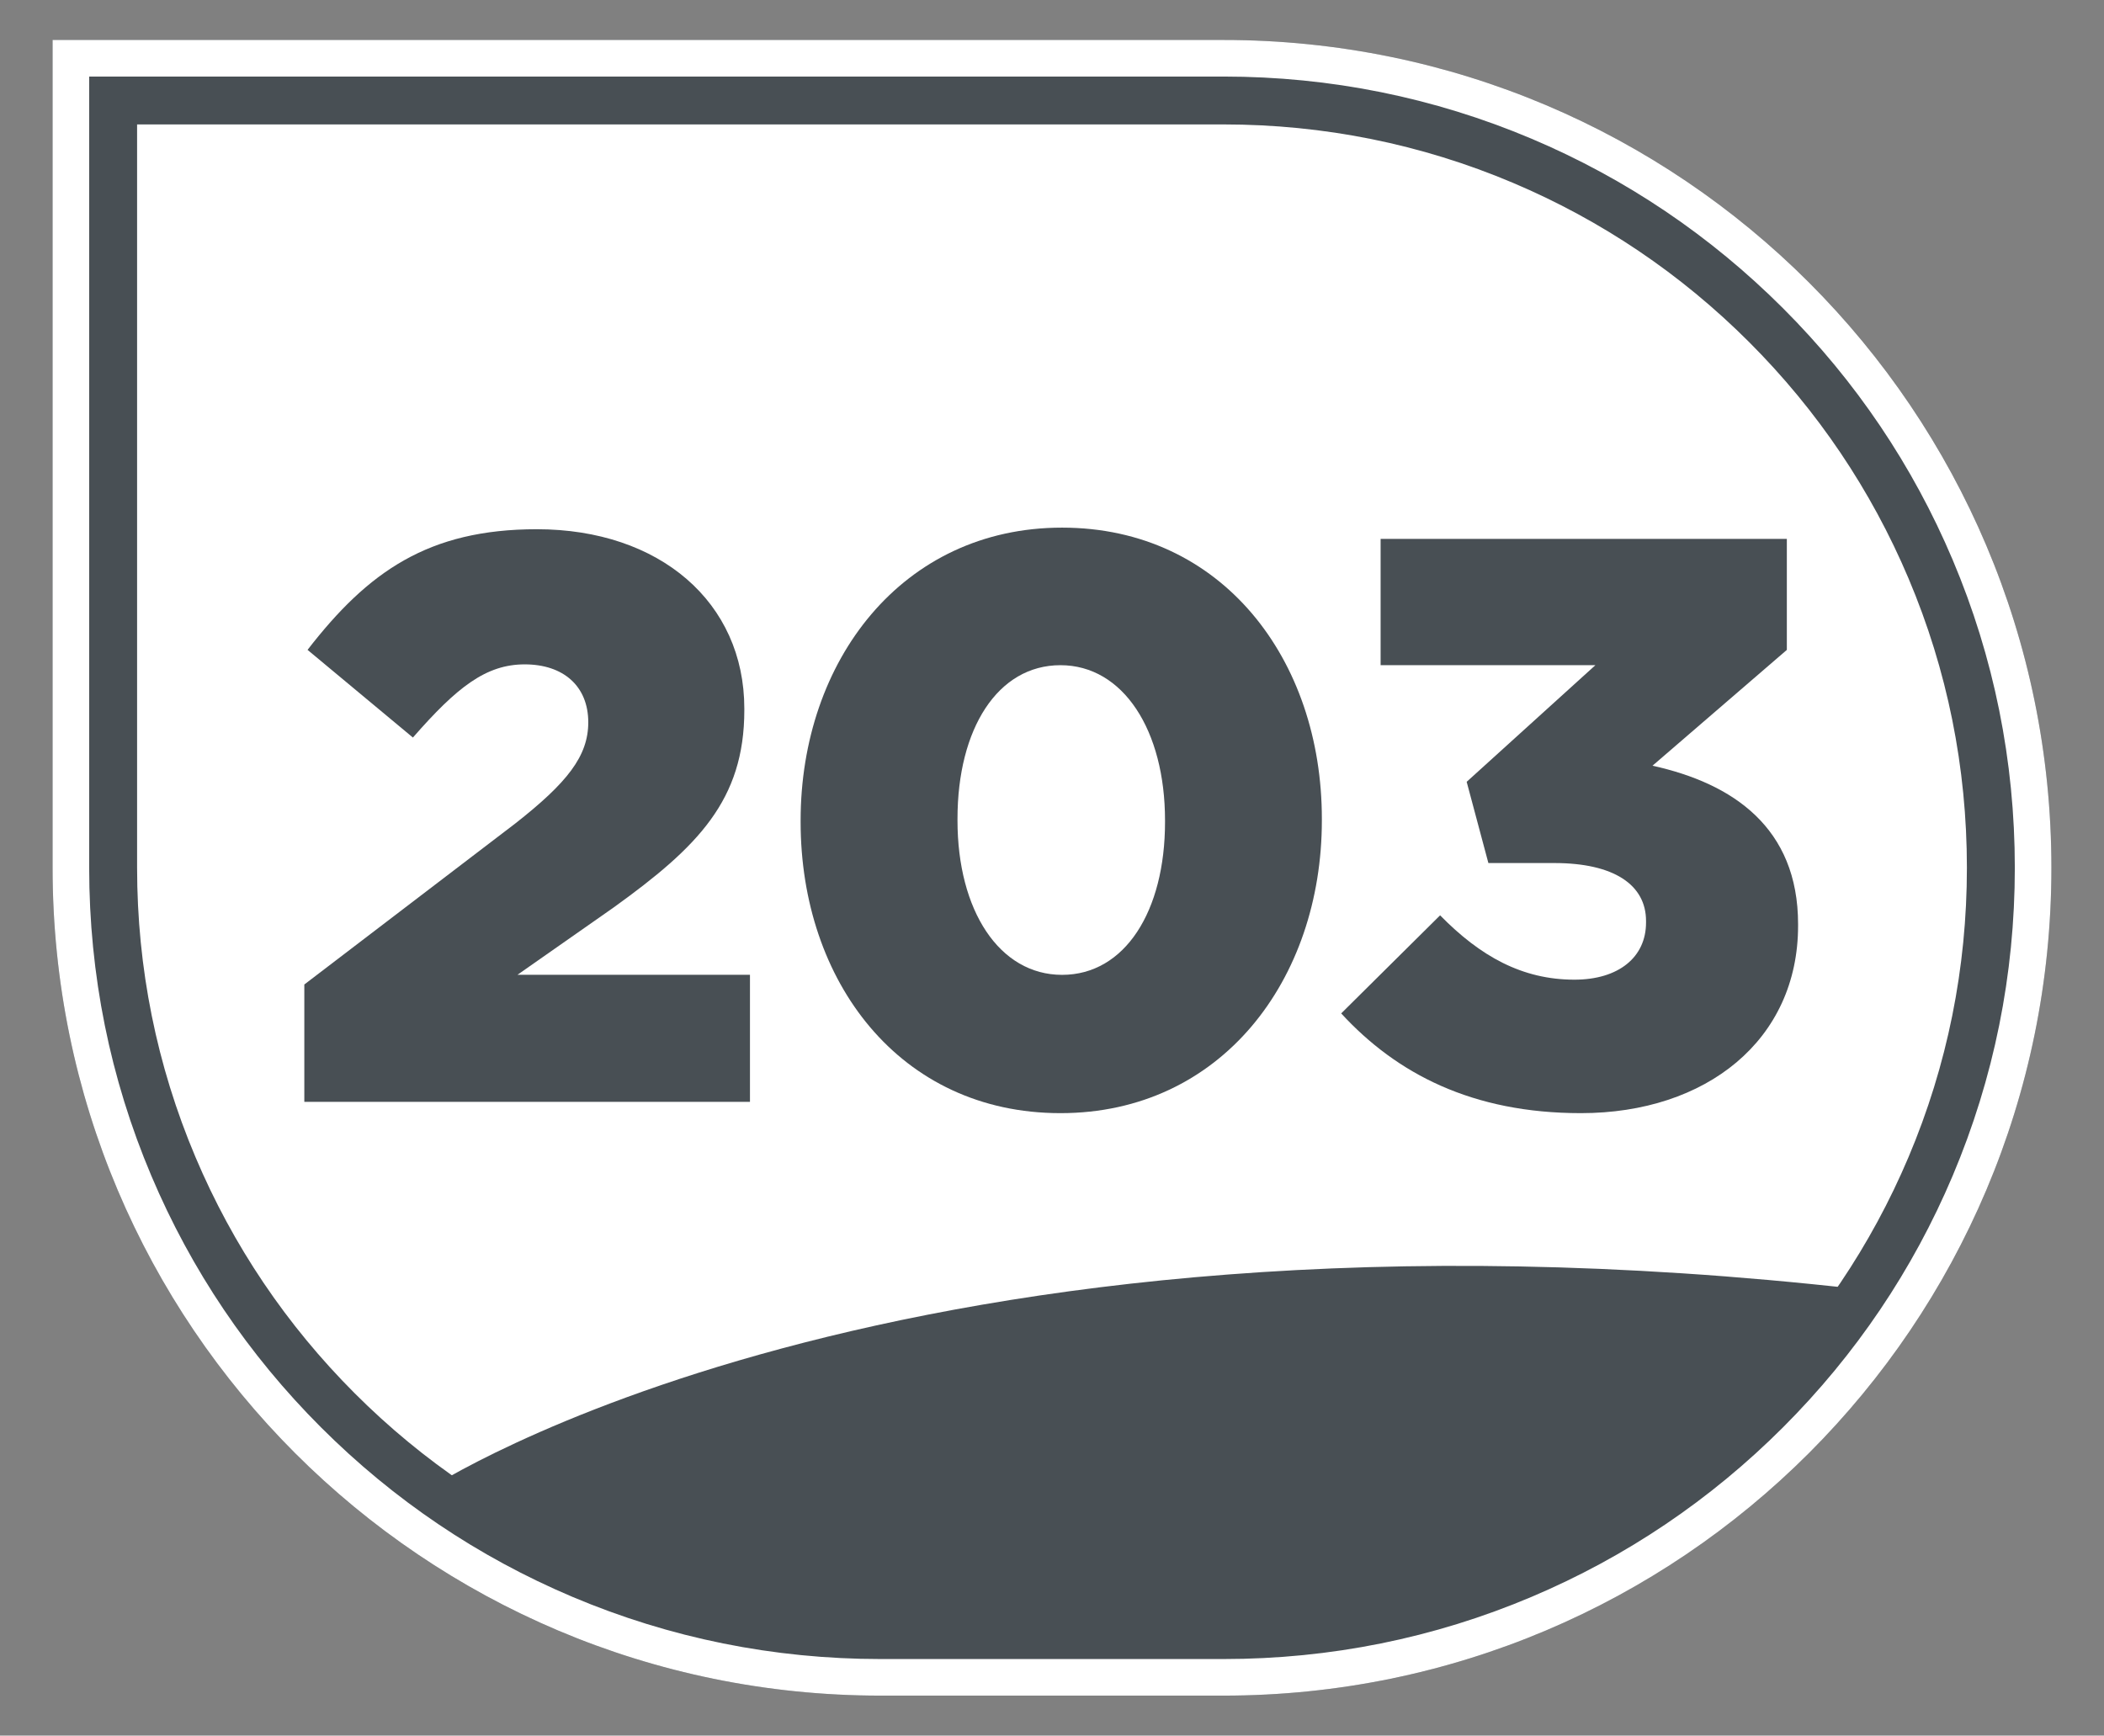
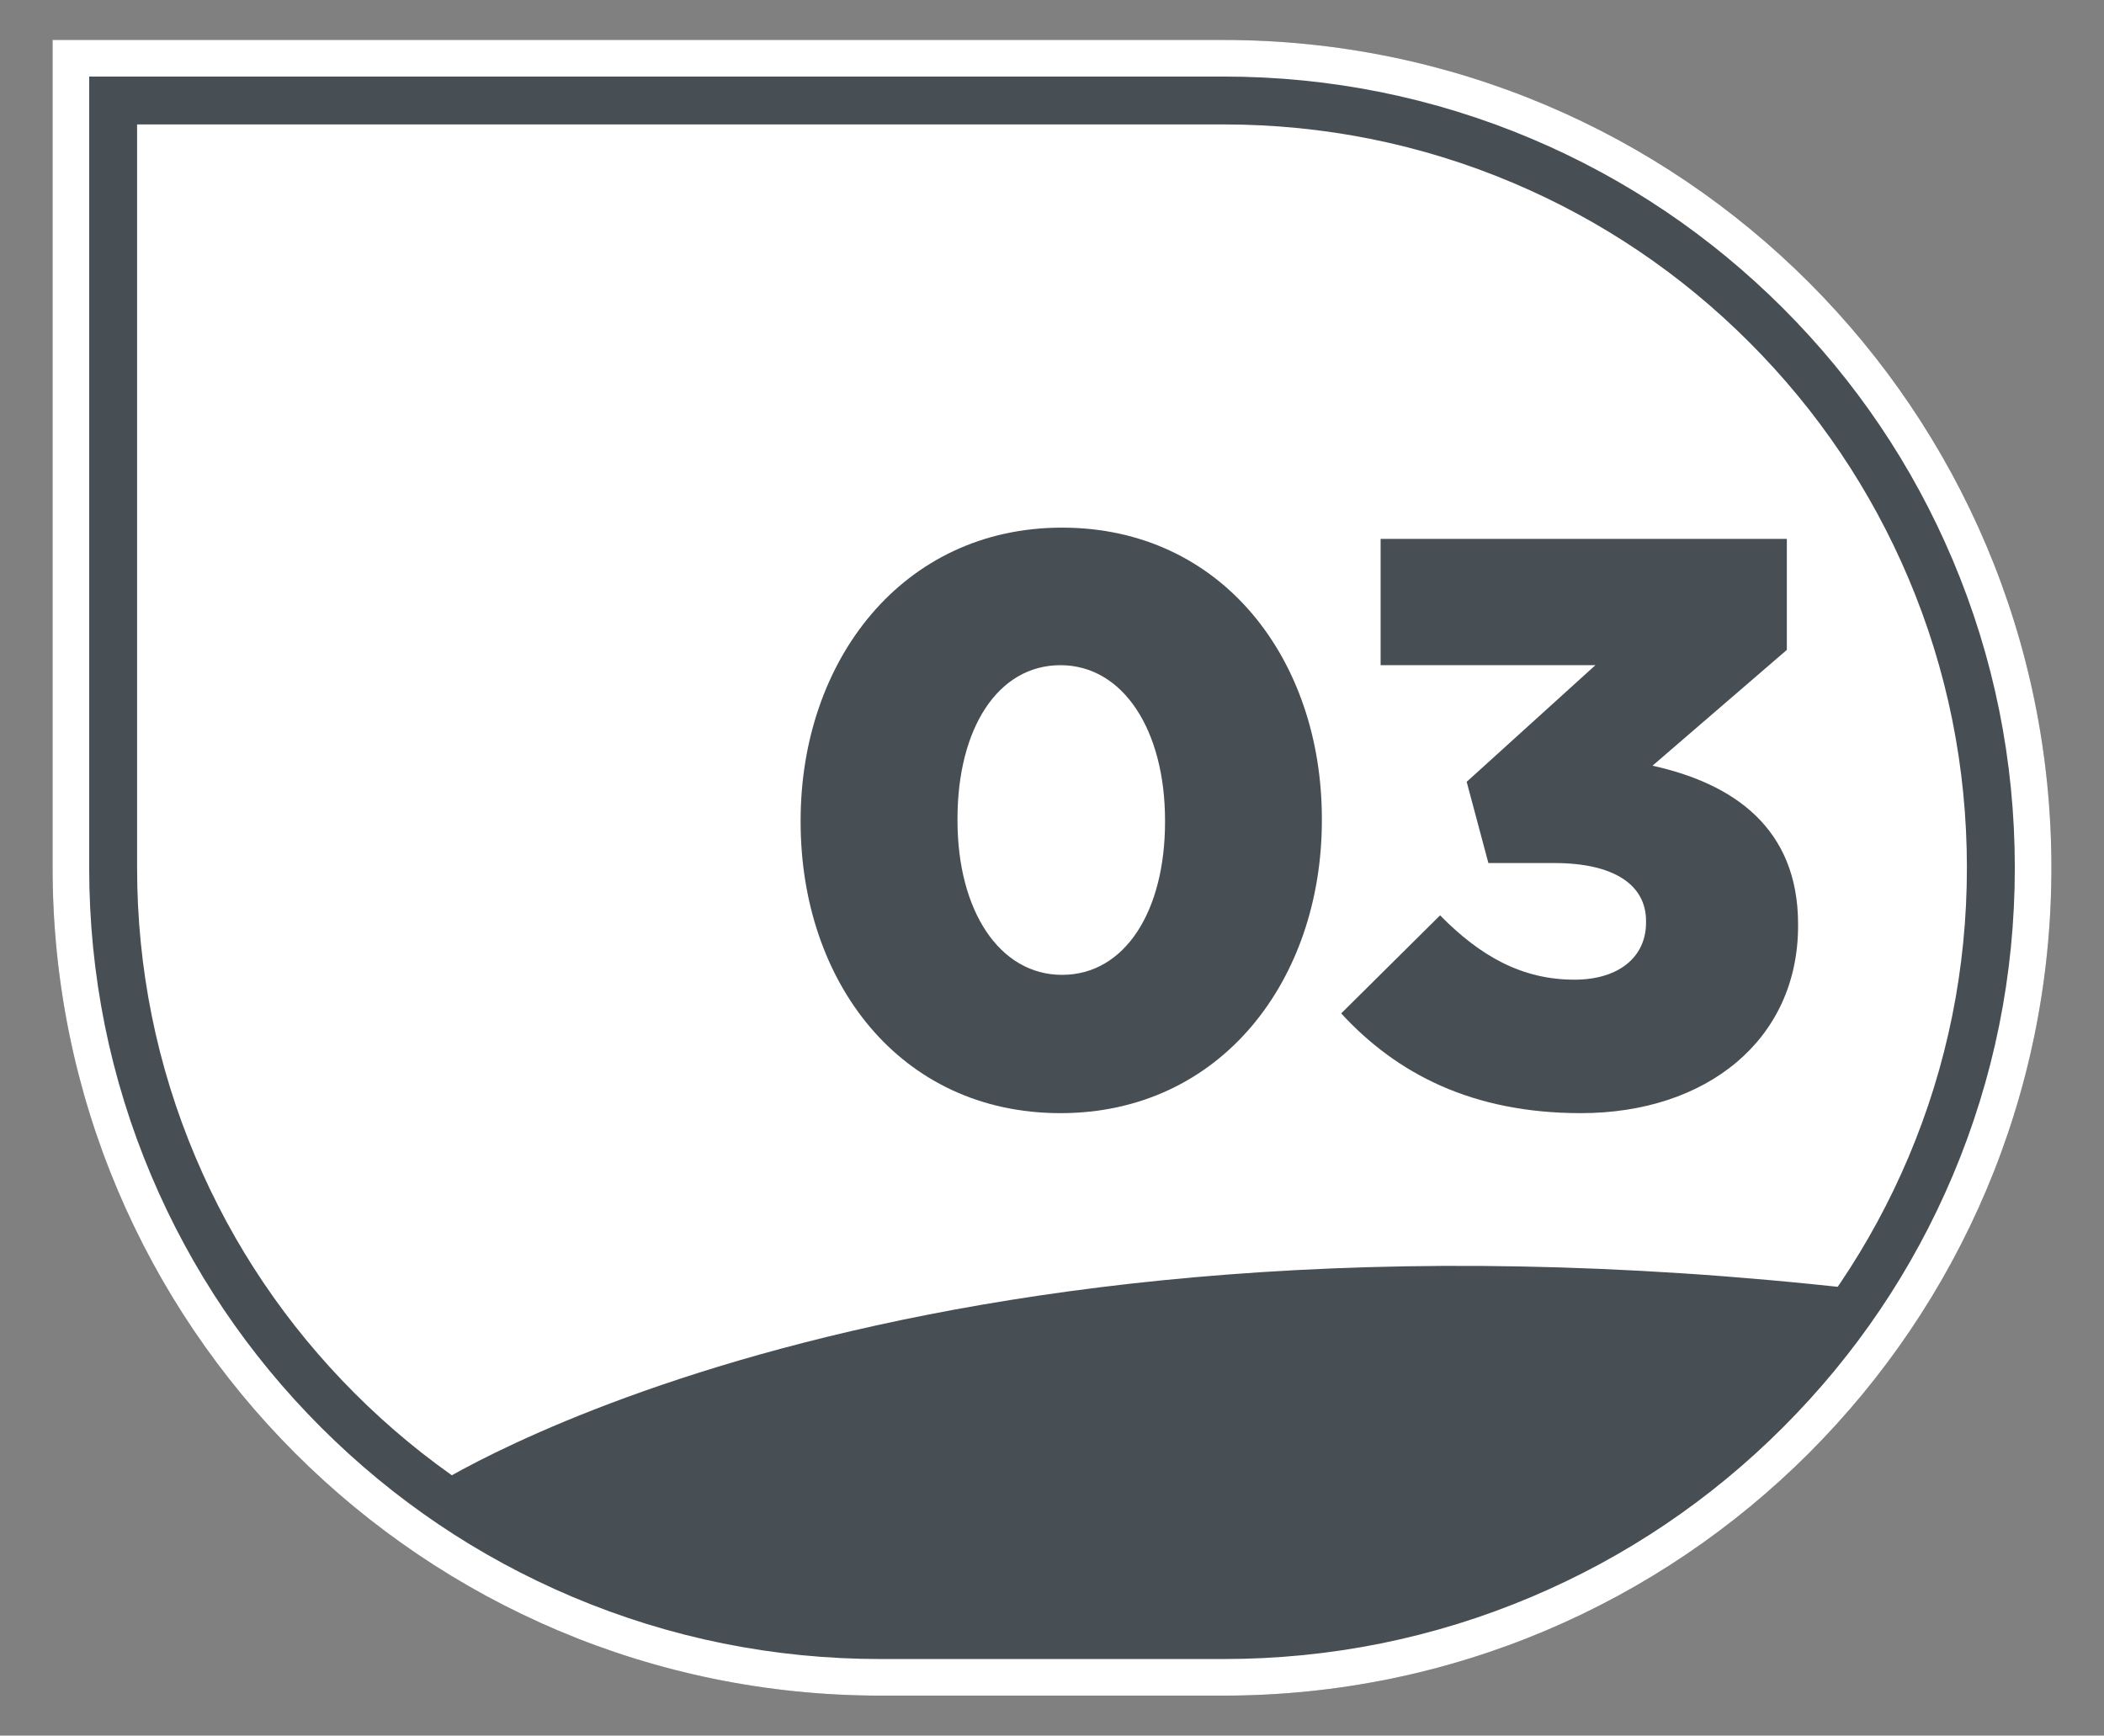
<svg xmlns="http://www.w3.org/2000/svg" id="Calque_1" data-name="Calque 1" viewBox="0 0 566.93 467.72">
  <rect x="0" y="0" width="566.93" height="467.72" fill="#808080" stroke="none" />
  <defs>
    <style>
      .cls-1 {
        fill: #fff;
      }

      .cls-2 {
        fill: #484f54;
      }
    </style>
  </defs>
  <g>
    <path class="cls-1" d="m237.26,445.57c-116.74,0-211.71-94.97-211.71-211.71V22.15h304.12c116.74,0,211.71,94.97,211.71,211.71s-94.97,211.71-211.71,211.71h-92.41Z" />
    <path class="cls-2" d="m329.67,33.53c27.05,0,53.29,5.29,77.97,15.73,23.85,10.09,45.28,24.54,63.68,42.94,18.41,18.41,32.85,39.83,42.94,63.68,10.44,24.68,15.73,50.92,15.73,77.97s-5.29,53.29-15.73,77.97c-10.09,23.85-24.54,45.28-42.94,63.69-18.41,18.41-39.83,32.85-63.68,42.94-24.68,10.44-50.92,15.73-77.97,15.73h-92.41c-27.05,0-53.29-5.29-77.97-15.73-23.85-10.09-45.28-24.54-63.68-42.94-18.41-18.41-32.85-39.83-42.94-63.69-10.44-24.68-15.73-50.92-15.73-77.97V33.53h292.74m0-22.76H14.17v223.09c0,123.21,99.88,223.09,223.09,223.09h92.41c123.21,0,223.09-99.88,223.09-223.09h0c0-123.21-99.88-223.09-223.09-223.09h0Z" />
    <path class="cls-1" d="m329.67,20.63c28.79,0,56.71,5.64,83,16.75,25.39,10.74,48.19,26.12,67.78,45.7,19.59,19.59,34.96,42.39,45.7,67.78,11.12,26.28,16.75,54.21,16.75,83s-5.64,56.71-16.75,83c-10.74,25.39-26.11,48.19-45.7,67.78-19.59,19.59-42.39,34.96-67.78,45.7-26.28,11.12-54.21,16.75-83,16.75h-92.41c-28.79,0-56.71-5.64-83-16.75-25.39-10.74-48.19-26.12-67.78-45.7-19.59-19.59-34.96-42.39-45.7-67.78-11.12-26.28-16.75-54.21-16.75-83V20.63h305.64m0-9.86H14.17v223.09c0,123.21,99.88,223.09,223.09,223.09h92.41c123.21,0,223.09-99.88,223.09-223.09h0c0-123.21-99.88-223.09-223.09-223.09h0Z" />
  </g>
  <g>
-     <path class="cls-2" d="m82,265.31l56.79-43.35c14.09-11.05,19.72-18.21,19.72-27.31,0-9.75-6.72-15.61-17.12-15.61s-18.21,6.07-30.13,19.72l-28.39-23.63c16.26-21.02,32.51-32.51,61.77-32.51,33.16,0,55.92,19.72,55.92,48.33v.43c0,24.28-12.57,36.85-35.11,53.1l-26.01,18.21h62.64v34.25h-120.08v-31.65Z" />
    <path class="cls-2" d="m215.73,221.52v-.43c0-42.92,27.31-78.9,70.44-78.9s70.01,35.55,70.01,78.46v.43c0,42.92-27.09,78.9-70.44,78.9s-70.01-35.55-70.01-78.46Zm98.19,0v-.43c0-24.28-11.27-41.83-28.18-41.83s-27.74,17.12-27.74,41.4v.43c0,24.28,11.27,41.62,28.18,41.62s27.74-17.12,27.74-41.18Z" />
    <path class="cls-2" d="m361.38,273.11l26.66-26.44c10.84,11.05,22.11,17.34,36.2,17.34,11.92,0,19.29-6.07,19.29-15.39v-.43c0-9.75-8.67-15.61-24.71-15.61h-17.77l-5.85-21.89,34.68-31.43h-57.87v-34.03h109.46v29.91l-36.2,31.21c21.68,4.77,39.23,16.69,39.23,42.7v.43c0,30.78-24.71,50.5-58.52,50.5-29.26,0-49.64-10.62-64.59-26.88Z" />
  </g>
  <path class="cls-2" d="m115.38,401.34s125.76-83.21,385.05-53.98l-42.08,47.23-49.48,30.36-49.48,12.37-68.59,4.5h-64.1l-57.35-11.24-53.98-29.24Z" />
</svg>